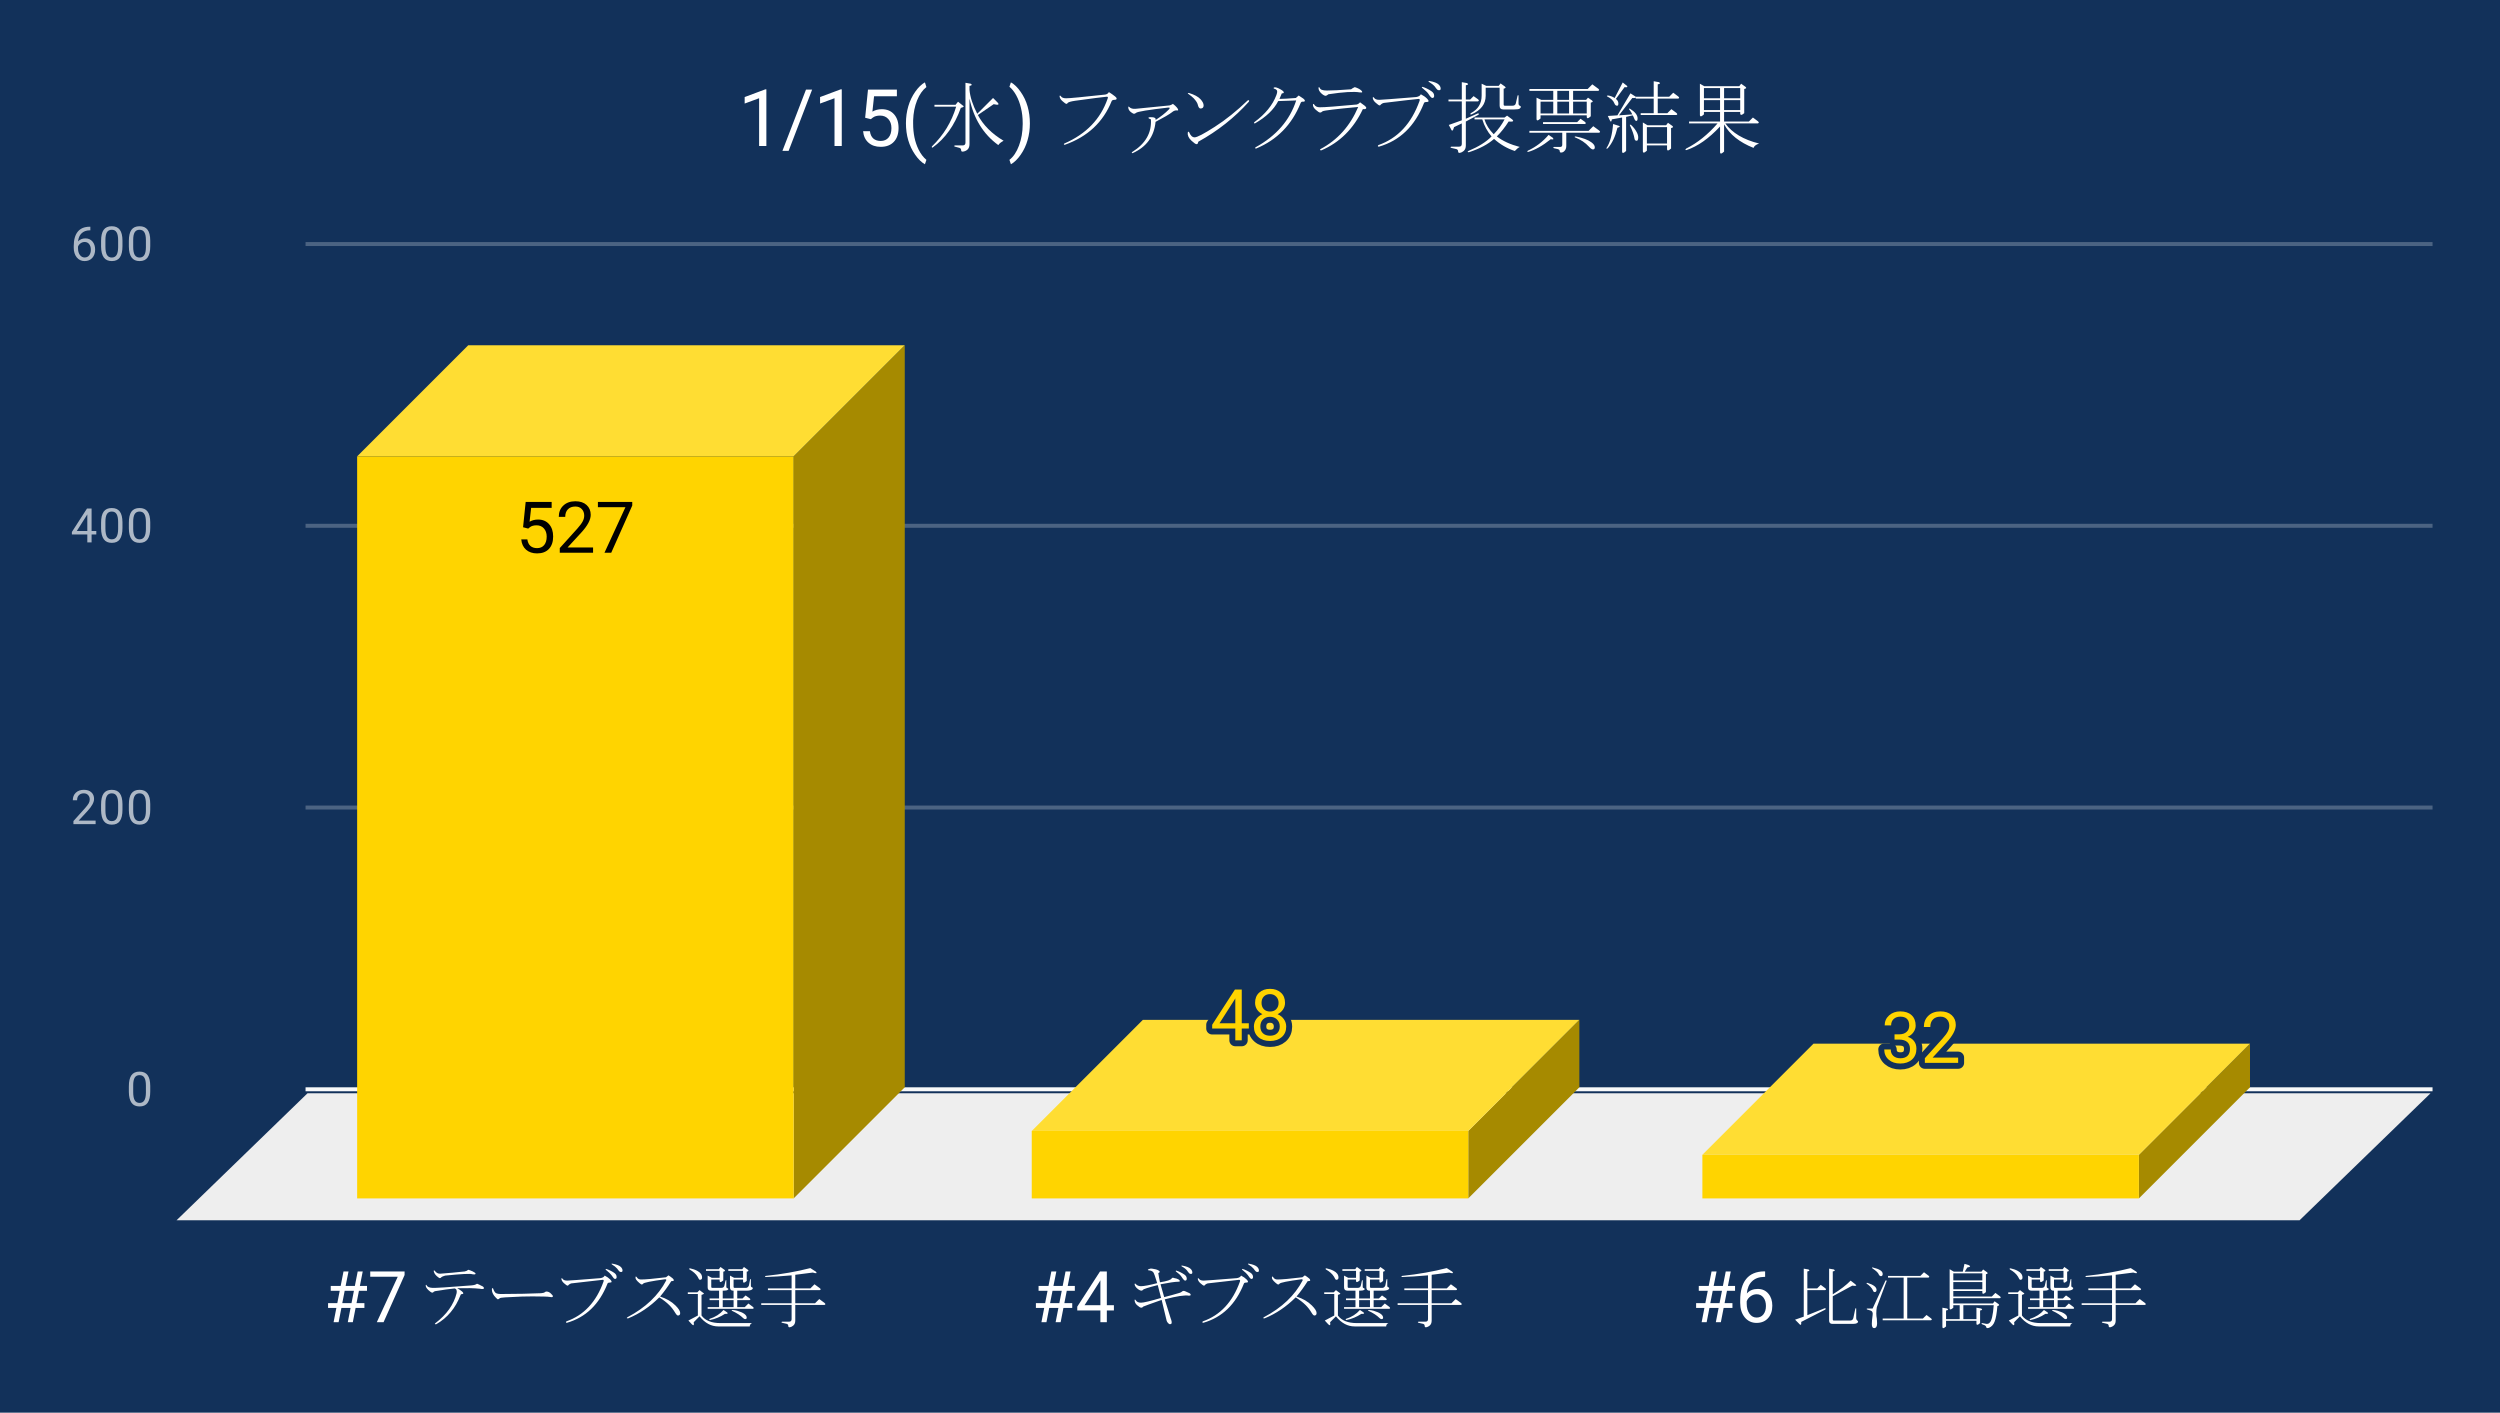
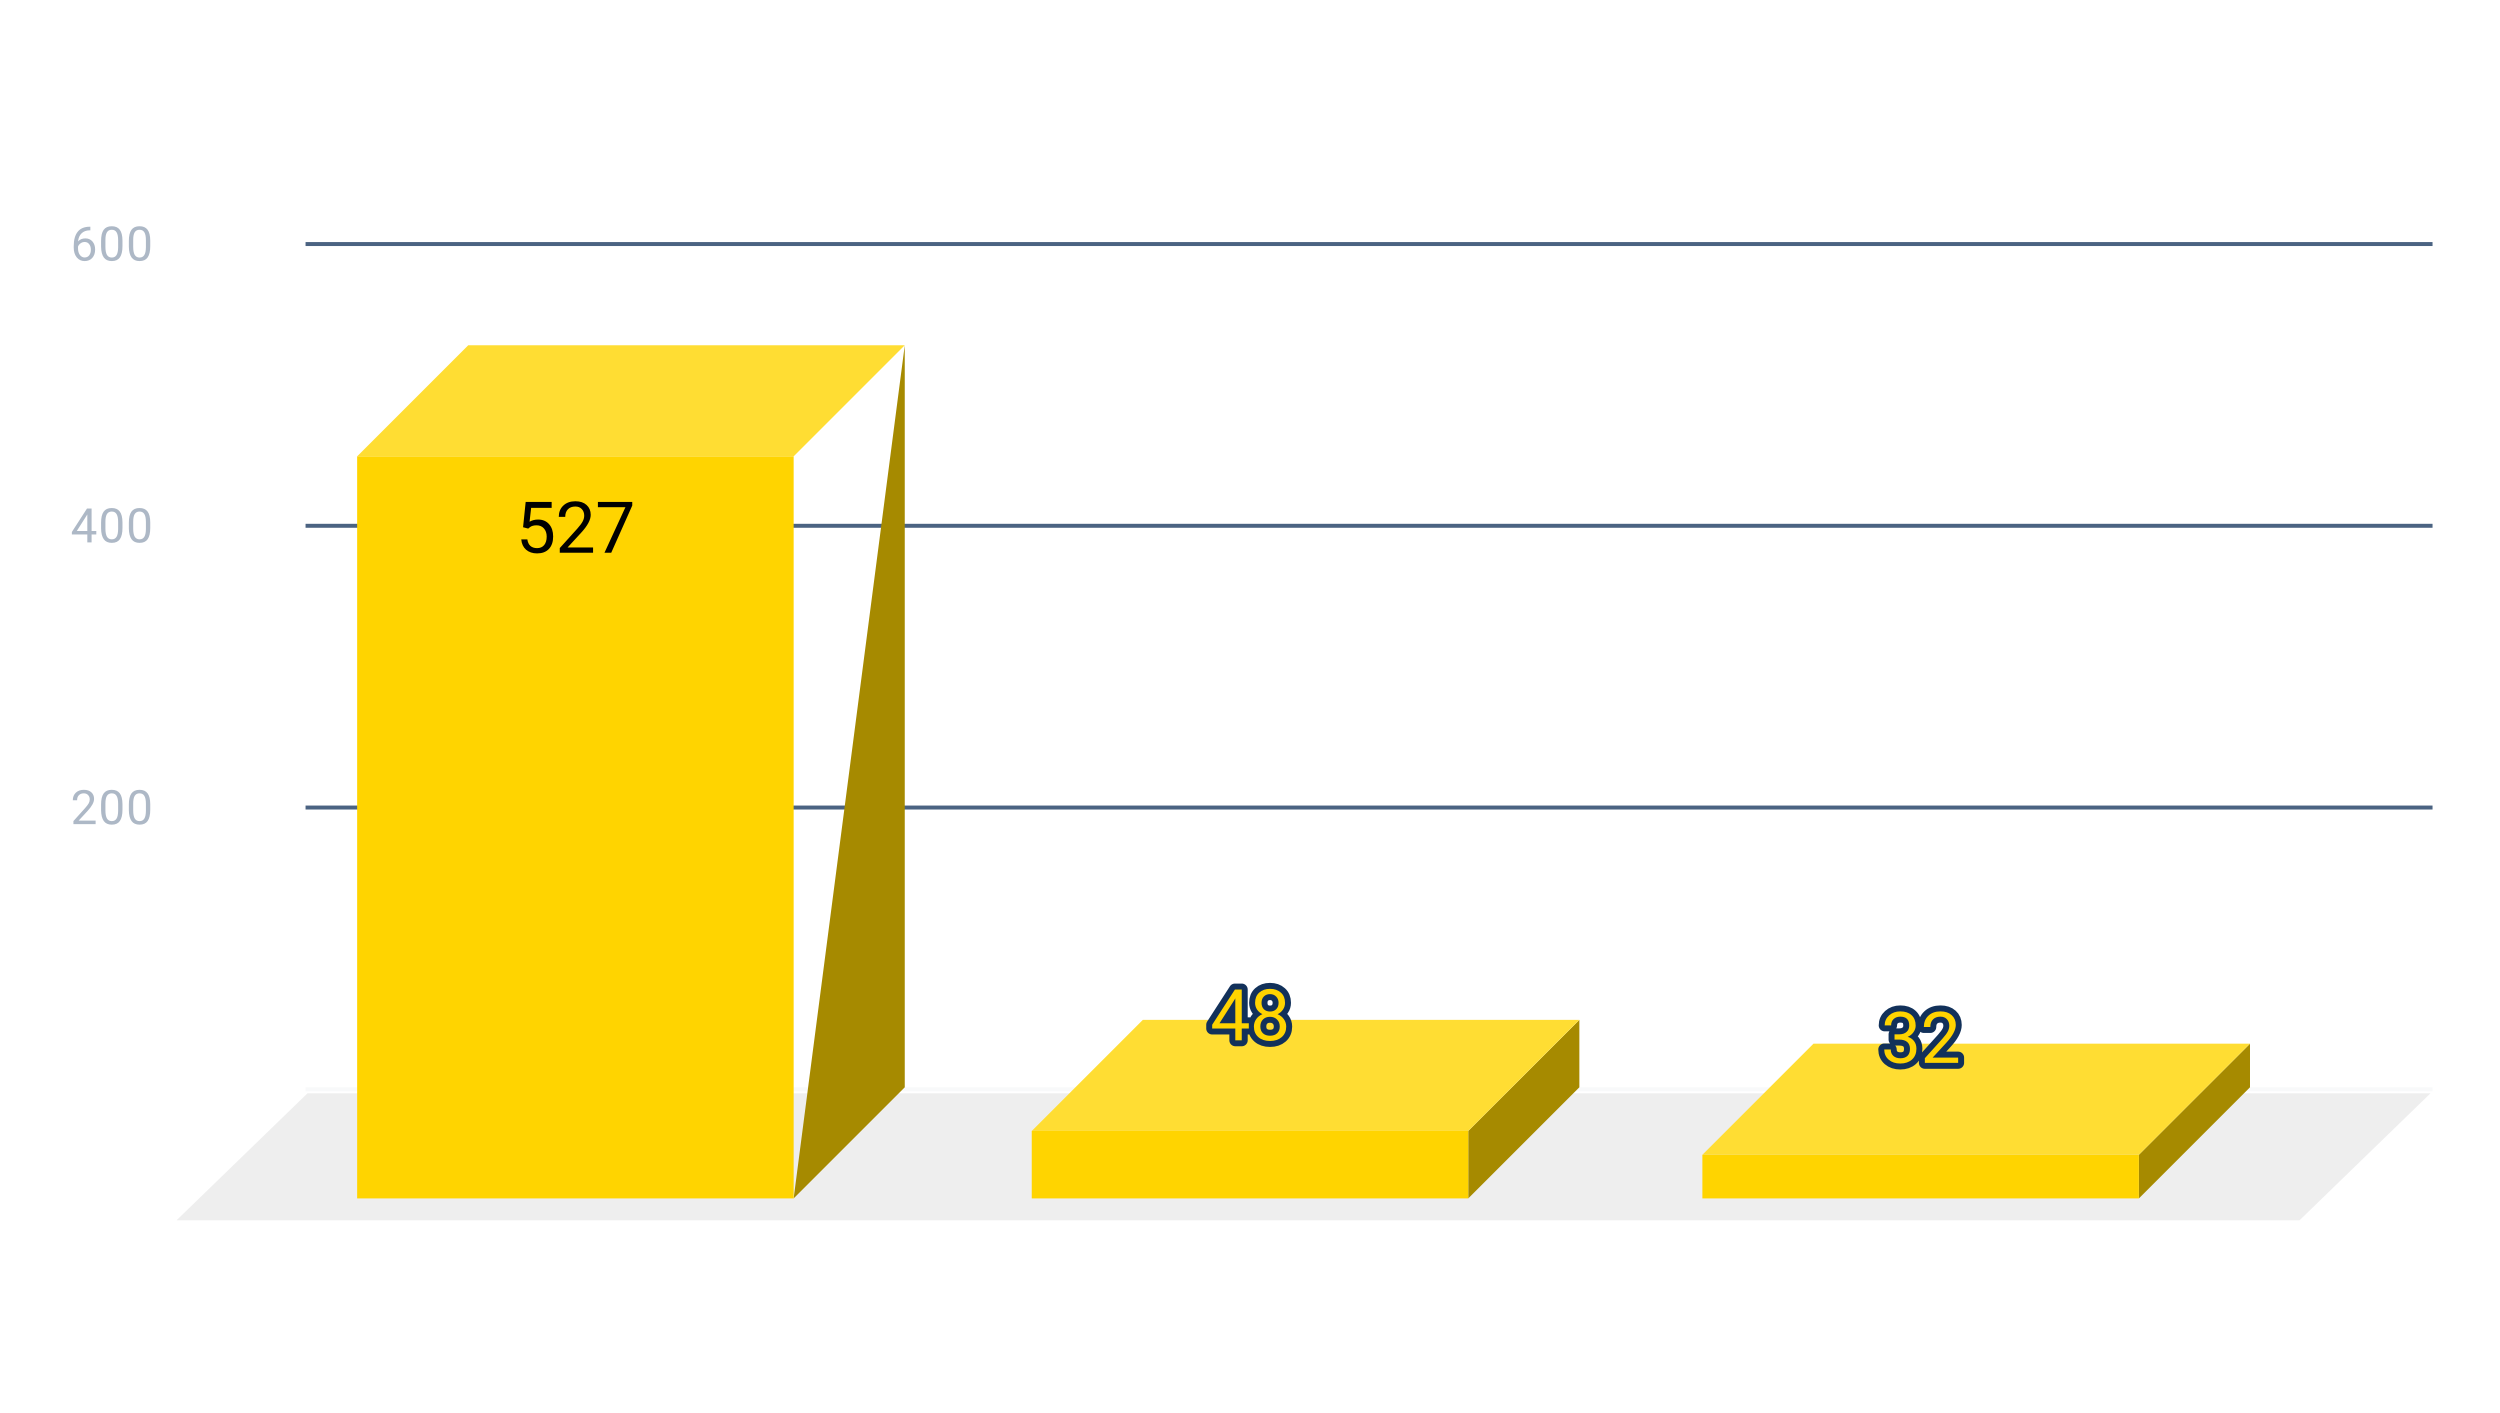
<svg xmlns="http://www.w3.org/2000/svg" version="1.1" viewBox="0.0 0.0 630.0 356.0" fill="none" stroke="none" stroke-linecap="square" stroke-miterlimit="10" width="630" height="356">
-   <path fill="#12315a" d="M0 0L630.0 0L630.0 356.0L0 356.0L0 0Z" fill-rule="nonzero" />
  <path stroke="#f8f9fa" stroke-width="1.0" stroke-linecap="butt" d="M77.5 274.5L612.5 274.5" fill-rule="nonzero" />
  <path fill="#eeeeee" d="M44.5 307.5L77.5 275.5L612.5 275.5L579.5 307.5Z" fill-rule="nonzero" />
  <path stroke="#4b6382" stroke-width="1.0" stroke-linecap="butt" d="M77.5 203.5L612.5 203.5" fill-rule="nonzero" />
  <path stroke="#4b6382" stroke-width="1.0" stroke-linecap="butt" d="M77.5 132.5L612.5 132.5" fill-rule="nonzero" />
  <path stroke="#4b6382" stroke-width="1.0" stroke-linecap="butt" d="M77.5 61.5L612.5 61.5" fill-rule="nonzero" />
  <clipPath id="id_0">
    <path d="M44.8 61.167L612.2 61.167L612.2 307.2L44.8 307.2L44.8 61.167Z" clip-rule="nonzero" />
  </clipPath>
-   <path fill="#a68a00" clip-path="url(#id_0)" d="M228.0 87.0L228.0 274.0L200.0 302.0L200.0 115.0Z" fill-rule="nonzero" />
+   <path fill="#a68a00" clip-path="url(#id_0)" d="M228.0 87.0L228.0 274.0L200.0 302.0Z" fill-rule="nonzero" />
  <path fill="#ffdd33" clip-path="url(#id_0)" d="M200.0 115.0L90.0 115.0L118.0 87.0L228.0 87.0Z" fill-rule="nonzero" />
  <path stroke="#000000" stroke-width="0.0" stroke-linecap="butt" stroke-opacity="0.0" clip-path="url(#id_0)" d="M200.0 302.0L90.0 302.0L90.0 115.0L200.0 115.0Z" fill-rule="nonzero" />
  <path fill="#ffd400" clip-path="url(#id_0)" d="M200.0 302.0L90.0 302.0L90.0 115.0L200.0 115.0Z" fill-rule="nonzero" />
  <path fill="#a68a00" clip-path="url(#id_0)" d="M398.0 257.0L398.0 274.0L370.0 302.0L370.0 285.0Z" fill-rule="nonzero" />
  <path fill="#ffdd33" clip-path="url(#id_0)" d="M370.0 285.0L260.0 285.0L288.0 257.0L398.0 257.0Z" fill-rule="nonzero" />
  <path stroke="#000000" stroke-width="0.0" stroke-linecap="butt" stroke-opacity="0.0" clip-path="url(#id_0)" d="M370.0 302.0L260.0 302.0L260.0 285.0L370.0 285.0Z" fill-rule="nonzero" />
  <path fill="#ffd400" clip-path="url(#id_0)" d="M370.0 302.0L260.0 302.0L260.0 285.0L370.0 285.0Z" fill-rule="nonzero" />
  <path fill="#a68a00" clip-path="url(#id_0)" d="M567.0 263.0L567.0 274.0L539.0 302.0L539.0 291.0Z" fill-rule="nonzero" />
  <path fill="#ffdd33" clip-path="url(#id_0)" d="M539.0 291.0L429.0 291.0L457.0 263.0L567.0 263.0Z" fill-rule="nonzero" />
  <path stroke="#000000" stroke-width="0.0" stroke-linecap="butt" stroke-opacity="0.0" clip-path="url(#id_0)" d="M539.0 302.0L429.0 302.0L429.0 291.0L539.0 291.0Z" fill-rule="nonzero" />
  <path fill="#ffd400" clip-path="url(#id_0)" d="M539.0 302.0L429.0 302.0L429.0 291.0L539.0 291.0Z" fill-rule="nonzero" />
  <path stroke="#ffd400" stroke-width="3.0" stroke-linejoin="round" stroke-linecap="round" d="M131.812 132.864L132.469 126.489L139.016 126.489L139.016 127.989L133.844 127.989L133.453 131.473Q134.391 130.926 135.594 130.926Q137.344 130.926 138.359 132.083Q139.391 133.239 139.391 135.208Q139.391 137.192 138.328 138.333Q137.266 139.458 135.344 139.458Q133.641 139.458 132.562 138.52Q131.5 137.583 131.359 135.926L132.891 135.926Q133.047 137.02 133.672 137.583Q134.312 138.129 135.344 138.129Q136.484 138.129 137.125 137.364Q137.766 136.583 137.766 135.223Q137.766 133.942 137.062 133.161Q136.375 132.379 135.219 132.379Q134.156 132.379 133.547 132.848L133.109 133.208L131.812 132.864ZM149.453 139.286L141.062 139.286L141.062 138.114L145.5 133.192Q146.484 132.083 146.844 131.379Q147.219 130.676 147.219 129.926Q147.219 128.926 146.609 128.286Q146.016 127.645 145.0 127.645Q143.781 127.645 143.109 128.348Q142.438 129.036 142.438 130.254L140.812 130.254Q140.812 128.489 141.953 127.411Q143.094 126.317 145.0 126.317Q146.781 126.317 147.812 127.254Q148.859 128.192 148.859 129.739Q148.859 131.629 146.453 134.239L143.031 137.958L149.453 137.958L149.453 139.286ZM159.328 127.395L154.031 139.286L152.328 139.286L157.609 127.817L150.672 127.817L150.672 126.489L159.328 126.489L159.328 127.395Z" fill-rule="nonzero" />
  <path fill="#000000" d="M131.812 132.864L132.469 126.489L139.016 126.489L139.016 127.989L133.844 127.989L133.453 131.473Q134.391 130.926 135.594 130.926Q137.344 130.926 138.359 132.083Q139.391 133.239 139.391 135.208Q139.391 137.192 138.328 138.333Q137.266 139.458 135.344 139.458Q133.641 139.458 132.562 138.52Q131.5 137.583 131.359 135.926L132.891 135.926Q133.047 137.02 133.672 137.583Q134.312 138.129 135.344 138.129Q136.484 138.129 137.125 137.364Q137.766 136.583 137.766 135.223Q137.766 133.942 137.062 133.161Q136.375 132.379 135.219 132.379Q134.156 132.379 133.547 132.848L133.109 133.208L131.812 132.864ZM149.453 139.286L141.062 139.286L141.062 138.114L145.5 133.192Q146.484 132.083 146.844 131.379Q147.219 130.676 147.219 129.926Q147.219 128.926 146.609 128.286Q146.016 127.645 145.0 127.645Q143.781 127.645 143.109 128.348Q142.438 129.036 142.438 130.254L140.812 130.254Q140.812 128.489 141.953 127.411Q143.094 126.317 145.0 126.317Q146.781 126.317 147.812 127.254Q148.859 128.192 148.859 129.739Q148.859 131.629 146.453 134.239L143.031 137.958L149.453 137.958L149.453 139.286ZM159.328 127.395L154.031 139.286L152.328 139.286L157.609 127.817L150.672 127.817L150.672 126.489L159.328 126.489L159.328 127.395Z" fill-rule="nonzero" />
  <path stroke="#12315a" stroke-width="3.0" stroke-linejoin="round" stroke-linecap="round" d="M312.922 257.86L314.703 257.86L314.703 259.189L312.922 259.189L312.922 262.157L311.297 262.157L311.297 259.189L305.469 259.189L305.469 258.235L311.203 249.36L312.922 249.36L312.922 257.86ZM307.312 257.86L311.297 257.86L311.297 251.579L311.094 251.939L307.312 257.86ZM323.828 252.704Q323.828 253.657 323.312 254.407Q322.812 255.157 321.953 255.579Q322.953 256.001 323.531 256.829Q324.125 257.657 324.125 258.704Q324.125 260.36 323.0 261.345Q321.875 262.329 320.047 262.329Q318.203 262.329 317.094 261.345Q315.984 260.36 315.984 258.704Q315.984 257.673 316.547 256.845Q317.125 256.001 318.125 255.564Q317.266 255.142 316.766 254.392Q316.281 253.642 316.281 252.704Q316.281 251.079 317.312 250.142Q318.359 249.189 320.047 249.189Q321.734 249.189 322.781 250.142Q323.828 251.079 323.828 252.704ZM322.5 258.673Q322.5 257.595 321.812 256.923Q321.141 256.235 320.031 256.235Q318.938 256.235 318.266 256.907Q317.609 257.579 317.609 258.673Q317.609 259.751 318.25 260.376Q318.906 261.001 320.047 261.001Q321.203 261.001 321.844 260.376Q322.5 259.751 322.5 258.673ZM320.047 250.517Q319.094 250.517 318.5 251.11Q317.906 251.704 317.906 252.72Q317.906 253.704 318.484 254.314Q319.078 254.907 320.047 254.907Q321.031 254.907 321.609 254.314Q322.203 253.704 322.203 252.735Q322.203 251.751 321.594 251.142Q320.984 250.517 320.047 250.517Z" fill-rule="nonzero" />
  <path fill="#ffd400" d="M312.922 257.86L314.703 257.86L314.703 259.189L312.922 259.189L312.922 262.157L311.297 262.157L311.297 259.189L305.469 259.189L305.469 258.235L311.203 249.36L312.922 249.36L312.922 257.86ZM307.312 257.86L311.297 257.86L311.297 251.579L311.094 251.939L307.312 257.86ZM323.828 252.704Q323.828 253.657 323.312 254.407Q322.812 255.157 321.953 255.579Q322.953 256.001 323.531 256.829Q324.125 257.657 324.125 258.704Q324.125 260.36 323.0 261.345Q321.875 262.329 320.047 262.329Q318.203 262.329 317.094 261.345Q315.984 260.36 315.984 258.704Q315.984 257.673 316.547 256.845Q317.125 256.001 318.125 255.564Q317.266 255.142 316.766 254.392Q316.281 253.642 316.281 252.704Q316.281 251.079 317.312 250.142Q318.359 249.189 320.047 249.189Q321.734 249.189 322.781 250.142Q323.828 251.079 323.828 252.704ZM322.5 258.673Q322.5 257.595 321.812 256.923Q321.141 256.235 320.031 256.235Q318.938 256.235 318.266 256.907Q317.609 257.579 317.609 258.673Q317.609 259.751 318.25 260.376Q318.906 261.001 320.047 261.001Q321.203 261.001 321.844 260.376Q322.5 259.751 322.5 258.673ZM320.047 250.517Q319.094 250.517 318.5 251.11Q317.906 251.704 317.906 252.72Q317.906 253.704 318.484 254.314Q319.078 254.907 320.047 254.907Q321.031 254.907 321.609 254.314Q322.203 253.704 322.203 252.735Q322.203 251.751 321.594 251.142Q320.984 250.517 320.047 250.517Z" fill-rule="nonzero" />
  <path stroke="#12315a" stroke-width="3.0" stroke-linejoin="round" stroke-linecap="round" d="M477.422 260.651L478.656 260.651Q479.797 260.635 480.453 260.041Q481.125 259.448 481.125 258.448Q481.125 256.198 478.875 256.198Q477.828 256.198 477.188 256.807Q476.562 257.401 476.562 258.401L474.938 258.401Q474.938 256.885 476.047 255.885Q477.172 254.869 478.875 254.869Q480.688 254.869 481.719 255.823Q482.75 256.776 482.75 258.479Q482.75 259.323 482.203 260.104Q481.672 260.885 480.734 261.276Q481.781 261.604 482.359 262.385Q482.938 263.151 482.938 264.276Q482.938 265.994 481.812 267.01Q480.688 268.01 478.875 268.01Q477.078 268.01 475.953 267.041Q474.828 266.057 474.828 264.463L476.469 264.463Q476.469 265.479 477.125 266.088Q477.781 266.682 478.891 266.682Q480.062 266.682 480.688 266.073Q481.312 265.463 481.312 264.307Q481.312 263.182 480.625 262.588Q479.938 261.994 478.656 261.979L477.422 261.979L477.422 260.651ZM493.453 267.838L485.062 267.838L485.062 266.666L489.5 261.744Q490.484 260.635 490.844 259.932Q491.219 259.229 491.219 258.479Q491.219 257.479 490.609 256.838Q490.016 256.198 489.0 256.198Q487.781 256.198 487.109 256.901Q486.438 257.588 486.438 258.807L484.812 258.807Q484.812 257.041 485.953 255.963Q487.094 254.869 489.0 254.869Q490.781 254.869 491.812 255.807Q492.859 256.744 492.859 258.291Q492.859 260.182 490.453 262.791L487.031 266.51L493.453 266.51L493.453 267.838Z" fill-rule="nonzero" />
  <path fill="#ffd400" d="M477.422 260.651L478.656 260.651Q479.797 260.635 480.453 260.041Q481.125 259.448 481.125 258.448Q481.125 256.198 478.875 256.198Q477.828 256.198 477.188 256.807Q476.562 257.401 476.562 258.401L474.938 258.401Q474.938 256.885 476.047 255.885Q477.172 254.869 478.875 254.869Q480.688 254.869 481.719 255.823Q482.75 256.776 482.75 258.479Q482.75 259.323 482.203 260.104Q481.672 260.885 480.734 261.276Q481.781 261.604 482.359 262.385Q482.938 263.151 482.938 264.276Q482.938 265.994 481.812 267.01Q480.688 268.01 478.875 268.01Q477.078 268.01 475.953 267.041Q474.828 266.057 474.828 264.463L476.469 264.463Q476.469 265.479 477.125 266.088Q477.781 266.682 478.891 266.682Q480.062 266.682 480.688 266.073Q481.312 265.463 481.312 264.307Q481.312 263.182 480.625 262.588Q479.938 261.994 478.656 261.979L477.422 261.979L477.422 260.651ZM493.453 267.838L485.062 267.838L485.062 266.666L489.5 261.744Q490.484 260.635 490.844 259.932Q491.219 259.229 491.219 258.479Q491.219 257.479 490.609 256.838Q490.016 256.198 489.0 256.198Q487.781 256.198 487.109 256.901Q486.438 257.588 486.438 258.807L484.812 258.807Q484.812 257.041 485.953 255.963Q487.094 254.869 489.0 254.869Q490.781 254.869 491.812 255.807Q492.859 256.744 492.859 258.291Q492.859 260.182 490.453 262.791L487.031 266.51L493.453 266.51L493.453 267.838Z" fill-rule="nonzero" />
-   <path fill="#adb8c6" d="M37.862 275.059Q37.862 276.966 37.206 277.903Q36.566 278.825 35.175 278.825Q33.816 278.825 33.159 277.919Q32.503 277.012 32.472 275.2L32.472 273.762Q32.472 271.872 33.112 270.966Q33.769 270.044 35.159 270.044Q36.534 270.044 37.191 270.934Q37.847 271.809 37.862 273.653L37.862 275.059ZM36.769 273.575Q36.769 272.2 36.378 271.575Q36.003 270.934 35.159 270.934Q34.331 270.934 33.941 271.575Q33.566 272.2 33.566 273.497L33.566 275.231Q33.566 276.606 33.956 277.278Q34.362 277.934 35.175 277.934Q35.972 277.934 36.362 277.309Q36.753 276.684 36.769 275.356L36.769 273.575Z" fill-rule="nonzero" />
  <path fill="#adb8c6" d="M24.097 207.689L18.503 207.689L18.503 206.908L21.456 203.626Q22.113 202.876 22.363 202.423Q22.613 201.955 22.613 201.455Q22.613 200.783 22.206 200.361Q21.816 199.923 21.128 199.923Q20.331 199.923 19.878 200.392Q19.425 200.845 19.425 201.673L18.347 201.673Q18.347 200.486 19.097 199.767Q19.863 199.033 21.128 199.033Q22.331 199.033 23.019 199.658Q23.706 200.283 23.706 201.33Q23.706 202.58 22.097 204.33L19.816 206.798L24.097 206.798L24.097 207.689ZM30.863 204.048Q30.863 205.955 30.206 206.892Q29.566 207.814 28.175 207.814Q26.816 207.814 26.159 206.908Q25.503 206.001 25.472 204.189L25.472 202.751Q25.472 200.861 26.113 199.955Q26.769 199.033 28.159 199.033Q29.534 199.033 30.191 199.923Q30.847 200.798 30.863 202.642L30.863 204.048ZM29.769 202.564Q29.769 201.189 29.378 200.564Q29.003 199.923 28.159 199.923Q27.331 199.923 26.941 200.564Q26.566 201.189 26.566 202.486L26.566 204.22Q26.566 205.595 26.956 206.267Q27.363 206.923 28.175 206.923Q28.972 206.923 29.363 206.298Q29.753 205.673 29.769 204.345L29.769 202.564ZM37.862 204.048Q37.862 205.955 37.206 206.892Q36.566 207.814 35.175 207.814Q33.816 207.814 33.159 206.908Q32.503 206.001 32.472 204.189L32.472 202.751Q32.472 200.861 33.112 199.955Q33.769 199.033 35.159 199.033Q36.534 199.033 37.191 199.923Q37.847 200.798 37.862 202.642L37.862 204.048ZM36.769 202.564Q36.769 201.189 36.378 200.564Q36.003 199.923 35.159 199.923Q34.331 199.923 33.941 200.564Q33.566 201.189 33.566 202.486L33.566 204.22Q33.566 205.595 33.956 206.267Q34.362 206.923 35.175 206.923Q35.972 206.923 36.362 206.298Q36.753 205.673 36.769 204.345L36.769 202.564Z" fill-rule="nonzero" />
  <path fill="#adb8c6" d="M23.081 133.818L24.269 133.818L24.269 134.693L23.081 134.693L23.081 136.678L22.003 136.678L22.003 134.693L18.113 134.693L18.113 134.053L21.925 128.147L23.081 128.147L23.081 133.818ZM19.347 133.818L22.003 133.818L22.003 129.631L21.863 129.865L19.347 133.818ZM30.863 133.037Q30.863 134.943 30.206 135.881Q29.566 136.803 28.175 136.803Q26.816 136.803 26.159 135.897Q25.503 134.99 25.472 133.178L25.472 131.74Q25.472 129.85 26.113 128.943Q26.769 128.022 28.159 128.022Q29.534 128.022 30.191 128.912Q30.847 129.787 30.863 131.631L30.863 133.037ZM29.769 131.553Q29.769 130.178 29.378 129.553Q29.003 128.912 28.159 128.912Q27.331 128.912 26.941 129.553Q26.566 130.178 26.566 131.475L26.566 133.209Q26.566 134.584 26.956 135.256Q27.363 135.912 28.175 135.912Q28.972 135.912 29.363 135.287Q29.753 134.662 29.769 133.334L29.769 131.553ZM37.862 133.037Q37.862 134.943 37.206 135.881Q36.566 136.803 35.175 136.803Q33.816 136.803 33.159 135.897Q32.503 134.99 32.472 133.178L32.472 131.74Q32.472 129.85 33.112 128.943Q33.769 128.022 35.159 128.022Q36.534 128.022 37.191 128.912Q37.847 129.787 37.862 131.631L37.862 133.037ZM36.769 131.553Q36.769 130.178 36.378 129.553Q36.003 128.912 35.159 128.912Q34.331 128.912 33.941 129.553Q33.566 130.178 33.566 131.475L33.566 133.209Q33.566 134.584 33.956 135.256Q34.362 135.912 35.175 135.912Q35.972 135.912 36.362 135.287Q36.753 134.662 36.769 133.334L36.769 131.553Z" fill-rule="nonzero" />
  <path fill="#adb8c6" d="M22.769 57.135L22.769 58.042L22.566 58.042Q21.3 58.073 20.55 58.807Q19.8 59.526 19.675 60.839Q20.363 60.073 21.519 60.073Q22.628 60.073 23.3 60.854Q23.972 61.635 23.972 62.885Q23.972 64.198 23.253 64.995Q22.534 65.792 21.316 65.792Q20.097 65.792 19.331 64.854Q18.581 63.901 18.581 62.417L18.581 62.01Q18.581 59.651 19.581 58.401Q20.581 57.151 22.566 57.135L22.769 57.135ZM21.347 60.979Q20.784 60.979 20.316 61.307Q19.847 61.635 19.659 62.151L19.659 62.542Q19.659 63.604 20.128 64.245Q20.613 64.885 21.316 64.885Q22.05 64.885 22.472 64.354Q22.894 63.807 22.894 62.932Q22.894 62.057 22.472 61.526Q22.05 60.979 21.347 60.979ZM30.863 62.026Q30.863 63.932 30.206 64.87Q29.566 65.792 28.175 65.792Q26.816 65.792 26.159 64.885Q25.503 63.979 25.472 62.167L25.472 60.729Q25.472 58.839 26.113 57.932Q26.769 57.01 28.159 57.01Q29.534 57.01 30.191 57.901Q30.847 58.776 30.863 60.62L30.863 62.026ZM29.769 60.542Q29.769 59.167 29.378 58.542Q29.003 57.901 28.159 57.901Q27.331 57.901 26.941 58.542Q26.566 59.167 26.566 60.464L26.566 62.198Q26.566 63.573 26.956 64.245Q27.363 64.901 28.175 64.901Q28.972 64.901 29.363 64.276Q29.753 63.651 29.769 62.323L29.769 60.542ZM37.862 62.026Q37.862 63.932 37.206 64.87Q36.566 65.792 35.175 65.792Q33.816 65.792 33.159 64.885Q32.503 63.979 32.472 62.167L32.472 60.729Q32.472 58.839 33.112 57.932Q33.769 57.01 35.159 57.01Q36.534 57.01 37.191 57.901Q37.847 58.776 37.862 60.62L37.862 62.026ZM36.769 60.542Q36.769 59.167 36.378 58.542Q36.003 57.901 35.159 57.901Q34.331 57.901 33.941 58.542Q33.566 59.167 33.566 60.464L33.566 62.198Q33.566 63.573 33.956 64.245Q34.362 64.901 35.175 64.901Q35.972 64.901 36.362 64.276Q36.753 63.651 36.769 62.323L36.769 60.542Z" fill-rule="nonzero" />
  <path fill="#ffffff" d="M88.346 329.591L86.033 329.591L85.33 333.2L84.064 333.2L84.767 329.591L82.674 329.591L82.674 328.387L85.002 328.387L85.611 325.278L83.346 325.278L83.346 324.059L85.846 324.059L86.564 320.403L87.83 320.403L87.096 324.059L89.424 324.059L90.142 320.403L91.408 320.403L90.689 324.059L92.486 324.059L92.486 325.278L90.455 325.278L89.846 328.387L91.83 328.387L91.83 329.591L89.611 329.591L88.908 333.2L87.642 333.2L88.346 329.591ZM86.252 328.387L88.58 328.387L89.189 325.278L86.861 325.278L86.252 328.387ZM101.955 321.309L96.658 333.2L94.955 333.2L100.236 321.731L93.299 321.731L93.299 320.403L101.955 320.403L101.955 321.309Z" fill-rule="nonzero" />
  <path fill="#ffffff" d="M112.189 321.45Q111.408 321.669 111.205 321.872Q111.064 322.091 110.846 322.091Q110.642 322.091 110.08 321.591Q109.439 321.028 109.299 320.325Q109.299 319.981 109.58 320.262Q110.142 321.028 110.986 320.966Q114.017 320.747 117.111 320.403Q117.596 320.325 118.017 319.981Q118.517 320.122 119.142 320.403Q119.846 320.747 119.846 320.966Q119.846 321.247 119.002 321.106Q118.299 320.825 112.189 321.45ZM114.58 324.684Q112.049 324.966 110.502 325.247Q109.58 325.325 109.299 325.528Q109.158 325.747 108.955 325.747Q108.736 325.747 108.455 325.528Q107.33 324.684 107.267 323.981Q107.33 323.637 107.471 323.841Q107.752 324.481 108.955 324.544Q110.002 324.622 118.799 323.919Q119.783 323.841 120.205 323.497Q120.767 323.7 121.252 323.981Q121.955 324.262 121.955 324.622Q121.955 324.966 120.908 324.762Q118.939 324.544 115.205 324.622Q116.752 325.528 116.752 325.887Q116.752 326.091 116.549 326.091Q116.127 326.091 116.049 326.372Q114.158 331.294 109.939 333.7Q109.439 333.762 109.658 333.481Q114.017 330.169 115.064 325.887Q115.142 325.466 115.064 325.184Q115.002 324.825 114.58 324.684ZM137.111 326.731Q134.017 326.653 131.564 326.731Q129.596 326.794 127.346 326.934Q126.08 327.012 125.939 327.153Q125.658 327.434 125.439 327.434Q125.377 327.434 124.955 327.012Q124.455 326.512 124.252 326.091Q123.892 325.387 123.971 324.762Q124.111 324.481 124.252 324.684Q124.596 325.669 125.017 325.887Q125.439 326.091 126.142 326.091Q128.252 326.091 131.846 326.028Q135.424 325.95 136.346 325.887Q137.111 325.809 137.252 325.669Q137.471 325.466 137.674 325.466Q138.314 325.466 138.799 325.95Q139.299 326.45 139.299 326.512Q139.439 326.934 138.877 326.872Q137.955 326.731 137.111 326.731ZM156.877 320.184Q156.877 320.544 156.517 320.544Q156.236 320.544 156.096 320.403Q155.814 320.122 155.533 319.7Q155.049 319.137 154.205 318.637Q153.986 318.434 154.267 318.434Q155.892 318.716 156.455 319.278Q156.877 319.7 156.877 320.184ZM154.767 320.747Q155.392 321.169 155.392 321.809Q155.392 322.294 154.971 322.294Q154.689 322.294 154.064 321.309Q153.783 320.887 152.658 319.981Q152.517 319.841 152.721 319.762Q153.705 320.044 154.767 320.747ZM153.08 323.497Q149.986 331.294 142.877 333.341Q142.455 333.341 142.736 332.981Q149.346 330.669 152.096 322.934Q152.236 322.512 151.877 322.512Q150.33 322.653 143.939 323.419Q143.658 323.497 143.299 323.778Q143.236 323.981 143.017 323.981Q142.814 323.981 142.111 323.356Q141.549 322.856 141.471 322.294Q141.471 321.95 141.752 322.231Q142.033 322.716 142.955 322.716Q143.517 322.716 151.314 322.091Q152.158 321.95 152.377 321.45Q153.221 321.872 153.783 322.434Q154.127 322.794 154.127 322.997Q154.127 323.216 153.642 323.216Q153.142 323.216 153.08 323.497ZM167.83 321.872Q168.174 321.591 168.455 321.387Q169.017 321.731 169.517 322.153Q169.799 322.372 169.799 322.653Q169.799 322.856 169.158 322.856Q167.83 324.966 166.346 326.731Q168.736 327.497 170.221 328.981Q171.408 330.169 171.408 330.872Q171.408 331.512 170.846 331.512Q170.564 331.512 170.142 330.809Q169.517 329.747 168.674 328.903Q167.689 327.919 166.142 326.934Q162.627 330.45 158.33 332.216Q157.705 332.278 158.127 331.934Q164.939 328.341 167.892 322.653Q167.971 322.372 167.611 322.372Q162.346 323.075 162.064 323.497Q161.924 323.7 161.705 323.7Q161.564 323.7 161.08 323.278Q160.017 322.372 160.158 321.872Q160.158 321.528 160.439 321.809Q160.799 322.434 161.502 322.434Q163.189 322.434 167.83 321.872ZM183.314 324.622Q183.736 324.825 183.392 325.044Q183.111 325.247 182.408 325.247L182.127 325.247L182.127 327.216L184.861 327.216L184.861 325.247L184.721 325.247Q183.955 325.247 183.955 324.403L183.955 321.45L185.002 322.012L187.252 322.012L187.252 320.262L183.533 320.262L183.533 319.841L187.049 319.841L187.471 319.278L188.455 319.981Q188.877 320.325 188.174 320.466L188.174 322.794Q187.252 323.637 187.252 322.856L187.252 322.434L184.861 322.434L184.861 324.262Q184.861 324.544 185.142 324.544L188.033 324.544Q188.517 324.481 188.736 323.919L189.017 322.434Q189.221 322.153 189.221 322.434L189.221 323.981Q189.221 324.341 189.502 324.403Q189.924 324.544 189.502 324.966Q189.017 325.247 188.236 325.247L185.783 325.247L185.783 327.216L187.111 327.216L187.892 326.45L188.877 327.153Q189.299 327.497 188.877 327.637L185.783 327.637L185.783 329.403L187.674 329.403L188.596 328.481L189.721 329.325Q190.142 329.684 189.721 329.825L178.33 329.825L178.33 329.403L181.205 329.403L181.205 327.637L178.814 327.637L178.814 327.216L181.205 327.216L181.205 325.247L179.174 325.247Q178.33 325.247 178.33 324.403L178.33 321.45L179.377 322.012L181.346 322.012L181.346 320.262L177.908 320.262L177.908 319.841L181.142 319.841L181.564 319.278L182.549 319.981Q182.971 320.325 182.267 320.466L182.267 322.653Q181.346 323.497 181.346 322.716L181.346 322.434L179.236 322.434L179.236 324.262Q179.236 324.544 179.517 324.544L181.767 324.544Q182.408 324.544 182.549 323.981L182.83 322.716Q183.033 322.434 183.033 322.716L183.033 324.262Q183.033 324.544 183.314 324.622ZM181.002 334.262Q178.33 334.262 176.283 331.716L174.814 333.2Q175.017 334.325 174.392 333.762L173.471 332.778L175.861 331.512L175.861 326.091L173.33 326.091L173.33 325.669L175.721 325.669L176.283 325.106L177.127 325.747Q177.767 326.028 176.783 326.309L176.783 331.512Q178.189 333.419 181.564 333.419L189.502 333.419Q188.939 333.7 188.939 334.262L181.002 334.262ZM184.439 330.309Q184.236 330.169 184.58 330.106Q185.283 330.169 185.783 330.309Q188.174 331.012 188.174 332.075Q188.174 332.419 187.752 332.419Q187.533 332.419 187.252 332.137Q186.267 331.153 184.439 330.309ZM173.752 319.903Q173.549 319.622 173.892 319.622Q174.955 319.841 175.721 320.262Q176.924 320.887 176.924 321.95Q176.924 322.512 176.361 322.512Q176.142 322.512 175.799 321.731Q175.158 320.684 173.752 319.903ZM182.127 327.637L182.127 329.403L184.861 329.403L184.861 327.637L182.127 327.637ZM183.252 330.731Q183.674 331.153 182.689 331.091Q180.861 332.278 178.955 332.637Q178.611 332.637 178.814 332.356Q181.002 331.653 182.33 330.106L183.252 330.731ZM205.611 320.466Q206.174 321.106 204.83 320.684Q202.861 320.966 200.408 321.247L200.408 324.684L204.205 324.684L205.252 323.637L206.596 324.622Q207.017 324.966 206.596 325.106L200.408 325.106L200.408 328.419L205.392 328.419L206.455 327.356L207.783 328.341Q208.205 328.7 207.783 328.841L200.408 328.841L200.408 332.778Q200.408 333.622 199.908 334.044Q199.486 334.403 199.064 334.466Q198.642 334.544 198.642 334.122Q198.642 333.762 198.299 333.622L197.096 333.341Q196.752 333.2 197.096 333.059L198.861 333.059Q199.486 333.059 199.486 332.419L199.486 328.841L191.83 328.841L191.83 328.419L199.486 328.419L199.486 325.106L193.517 325.106L193.517 324.684L199.486 324.684L199.486 321.387Q195.689 321.731 192.955 321.809Q192.596 321.731 192.955 321.528Q199.064 320.887 204.205 319.559L205.611 320.466Z" fill-rule="nonzero" />
  <path fill="#ffffff" d="M266.719 329.591L264.406 329.591L263.703 333.2L262.438 333.2L263.141 329.591L261.047 329.591L261.047 328.387L263.375 328.387L263.984 325.278L261.719 325.278L261.719 324.059L264.219 324.059L264.938 320.403L266.203 320.403L265.469 324.059L267.797 324.059L268.516 320.403L269.781 320.403L269.062 324.059L270.859 324.059L270.859 325.278L268.828 325.278L268.219 328.387L270.203 328.387L270.203 329.591L267.984 329.591L267.281 333.2L266.016 333.2L266.719 329.591ZM264.625 328.387L266.953 328.387L267.562 325.278L265.234 325.278L264.625 328.387ZM278.922 328.903L280.703 328.903L280.703 330.231L278.922 330.231L278.922 333.2L277.297 333.2L277.297 330.231L271.469 330.231L271.469 329.278L277.203 320.403L278.922 320.403L278.922 328.903ZM273.312 328.903L277.297 328.903L277.297 322.622L277.094 322.981L273.312 328.903Z" fill-rule="nonzero" />
  <path fill="#ffffff" d="M300.469 320.684Q300.469 321.028 300.125 321.028Q299.844 321.028 299.703 320.887Q299.422 320.606 299.141 320.184Q298.719 319.622 297.797 319.137Q297.594 318.919 297.875 318.919Q299.484 319.2 300.047 319.762Q300.469 320.184 300.469 320.684ZM298.438 321.169Q299.062 321.591 299.062 322.231Q299.062 322.716 298.641 322.716Q298.359 322.716 297.734 321.731Q297.312 321.106 296.328 320.403Q296.188 320.262 296.391 320.184Q297.375 320.466 298.438 321.169ZM297.875 325.466Q298.156 325.184 298.641 325.387Q299.344 325.669 299.766 325.887Q300.047 326.028 300.047 326.309Q300.047 326.512 299.625 326.512Q298.016 326.231 293.516 327.434Q294.422 330.247 294.984 332.137Q295.406 333.2 295.203 333.559Q295.125 333.7 294.781 333.7Q294.641 333.7 294.359 333.419Q294.078 333.122 294.0 332.841Q293.297 329.825 292.734 327.575Q288.734 328.981 288.094 329.262Q287.891 329.544 287.609 329.544Q287.25 329.544 286.547 328.903Q285.984 328.419 285.922 327.716Q285.922 327.294 286.203 327.637Q286.547 328.278 287.531 328.278Q288.516 328.278 292.594 327.075Q292.172 325.466 291.75 323.841Q288.172 324.762 288.031 325.044Q287.891 325.247 287.609 325.247Q287.328 325.247 286.828 324.903Q286.062 324.341 285.922 323.7Q285.922 323.216 286.266 323.637Q286.766 324.122 287.531 324.122Q288.594 324.122 291.609 323.356Q290.906 320.966 290.625 320.606Q290.281 320.184 289.438 320.122Q289.078 320.044 289.438 319.841Q289.859 319.622 290.344 319.7Q291.406 319.841 291.891 320.122Q292.25 320.325 292.25 320.466Q292.25 320.684 291.891 320.825Q292.031 321.809 292.312 323.137Q294.984 322.716 295.266 322.153Q295.406 321.872 295.969 322.091Q296.469 322.153 296.891 322.372Q297.312 322.575 297.312 322.856Q297.312 322.997 296.891 322.997Q295.766 322.997 292.453 323.637Q292.953 325.325 293.375 326.872Q295.062 326.45 297.234 325.809Q297.656 325.669 297.875 325.466ZM317.25 320.184Q317.25 320.544 316.891 320.544Q316.609 320.544 316.469 320.403Q316.188 320.122 315.906 319.7Q315.422 319.137 314.578 318.637Q314.359 318.434 314.641 318.434Q316.266 318.716 316.828 319.278Q317.25 319.7 317.25 320.184ZM315.141 320.747Q315.766 321.169 315.766 321.809Q315.766 322.294 315.344 322.294Q315.062 322.294 314.438 321.309Q314.156 320.887 313.031 319.981Q312.891 319.841 313.094 319.762Q314.078 320.044 315.141 320.747ZM313.453 323.497Q310.359 331.294 303.25 333.341Q302.828 333.341 303.109 332.981Q309.719 330.669 312.469 322.934Q312.609 322.512 312.25 322.512Q310.703 322.653 304.312 323.419Q304.031 323.497 303.672 323.778Q303.609 323.981 303.391 323.981Q303.188 323.981 302.484 323.356Q301.922 322.856 301.844 322.294Q301.844 321.95 302.125 322.231Q302.406 322.716 303.328 322.716Q303.891 322.716 311.688 322.091Q312.531 321.95 312.75 321.45Q313.594 321.872 314.156 322.434Q314.5 322.794 314.5 322.997Q314.5 323.216 314.016 323.216Q313.516 323.216 313.453 323.497ZM328.203 321.872Q328.547 321.591 328.828 321.387Q329.391 321.731 329.891 322.153Q330.172 322.372 330.172 322.653Q330.172 322.856 329.531 322.856Q328.203 324.966 326.719 326.731Q329.109 327.497 330.594 328.981Q331.781 330.169 331.781 330.872Q331.781 331.512 331.219 331.512Q330.938 331.512 330.516 330.809Q329.891 329.747 329.047 328.903Q328.062 327.919 326.516 326.934Q323.0 330.45 318.703 332.216Q318.078 332.278 318.5 331.934Q325.312 328.341 328.266 322.653Q328.344 322.372 327.984 322.372Q322.719 323.075 322.438 323.497Q322.297 323.7 322.078 323.7Q321.938 323.7 321.453 323.278Q320.391 322.372 320.531 321.872Q320.531 321.528 320.812 321.809Q321.172 322.434 321.875 322.434Q323.562 322.434 328.203 321.872ZM343.688 324.622Q344.109 324.825 343.766 325.044Q343.484 325.247 342.781 325.247L342.5 325.247L342.5 327.216L345.234 327.216L345.234 325.247L345.094 325.247Q344.328 325.247 344.328 324.403L344.328 321.45L345.375 322.012L347.625 322.012L347.625 320.262L343.906 320.262L343.906 319.841L347.422 319.841L347.844 319.278L348.828 319.981Q349.25 320.325 348.547 320.466L348.547 322.794Q347.625 323.637 347.625 322.856L347.625 322.434L345.234 322.434L345.234 324.262Q345.234 324.544 345.516 324.544L348.406 324.544Q348.891 324.481 349.109 323.919L349.391 322.434Q349.594 322.153 349.594 322.434L349.594 323.981Q349.594 324.341 349.875 324.403Q350.297 324.544 349.875 324.966Q349.391 325.247 348.609 325.247L346.156 325.247L346.156 327.216L347.484 327.216L348.266 326.45L349.25 327.153Q349.672 327.497 349.25 327.637L346.156 327.637L346.156 329.403L348.047 329.403L348.969 328.481L350.094 329.325Q350.516 329.684 350.094 329.825L338.703 329.825L338.703 329.403L341.578 329.403L341.578 327.637L339.188 327.637L339.188 327.216L341.578 327.216L341.578 325.247L339.547 325.247Q338.703 325.247 338.703 324.403L338.703 321.45L339.75 322.012L341.719 322.012L341.719 320.262L338.281 320.262L338.281 319.841L341.516 319.841L341.938 319.278L342.922 319.981Q343.344 320.325 342.641 320.466L342.641 322.653Q341.719 323.497 341.719 322.716L341.719 322.434L339.609 322.434L339.609 324.262Q339.609 324.544 339.891 324.544L342.141 324.544Q342.781 324.544 342.922 323.981L343.203 322.716Q343.406 322.434 343.406 322.716L343.406 324.262Q343.406 324.544 343.688 324.622ZM341.375 334.262Q338.703 334.262 336.656 331.716L335.188 333.2Q335.391 334.325 334.766 333.762L333.844 332.778L336.234 331.512L336.234 326.091L333.703 326.091L333.703 325.669L336.094 325.669L336.656 325.106L337.5 325.747Q338.141 326.028 337.156 326.309L337.156 331.512Q338.562 333.419 341.938 333.419L349.875 333.419Q349.312 333.7 349.312 334.262L341.375 334.262ZM344.812 330.309Q344.609 330.169 344.953 330.106Q345.656 330.169 346.156 330.309Q348.547 331.012 348.547 332.075Q348.547 332.419 348.125 332.419Q347.906 332.419 347.625 332.137Q346.641 331.153 344.812 330.309ZM334.125 319.903Q333.922 319.622 334.266 319.622Q335.328 319.841 336.094 320.262Q337.297 320.887 337.297 321.95Q337.297 322.512 336.734 322.512Q336.516 322.512 336.172 321.731Q335.531 320.684 334.125 319.903ZM342.5 327.637L342.5 329.403L345.234 329.403L345.234 327.637L342.5 327.637ZM343.625 330.731Q344.047 331.153 343.062 331.091Q341.234 332.278 339.328 332.637Q338.984 332.637 339.188 332.356Q341.375 331.653 342.703 330.106L343.625 330.731ZM365.984 320.466Q366.547 321.106 365.203 320.684Q363.234 320.966 360.781 321.247L360.781 324.684L364.578 324.684L365.625 323.637L366.969 324.622Q367.391 324.966 366.969 325.106L360.781 325.106L360.781 328.419L365.766 328.419L366.828 327.356L368.156 328.341Q368.578 328.7 368.156 328.841L360.781 328.841L360.781 332.778Q360.781 333.622 360.281 334.044Q359.859 334.403 359.438 334.466Q359.016 334.544 359.016 334.122Q359.016 333.762 358.672 333.622L357.469 333.341Q357.125 333.2 357.469 333.059L359.234 333.059Q359.859 333.059 359.859 332.419L359.859 328.841L352.203 328.841L352.203 328.419L359.859 328.419L359.859 325.106L353.891 325.106L353.891 324.684L359.859 324.684L359.859 321.387Q356.062 321.731 353.328 321.809Q352.969 321.731 353.328 321.528Q359.438 320.887 364.578 319.559L365.984 320.466Z" fill-rule="nonzero" />
  <path fill="#ffffff" d="M433.092 329.591L430.779 329.591L430.076 333.2L428.811 333.2L429.514 329.591L427.42 329.591L427.42 328.387L429.748 328.387L430.358 325.278L428.092 325.278L428.092 324.059L430.592 324.059L431.311 320.403L432.576 320.403L431.842 324.059L434.17 324.059L434.889 320.403L436.154 320.403L435.436 324.059L437.233 324.059L437.233 325.278L435.201 325.278L434.592 328.387L436.576 328.387L436.576 329.591L434.358 329.591L433.654 333.2L432.389 333.2L433.092 329.591ZM430.998 328.387L433.326 328.387L433.936 325.278L431.608 325.278L430.998 328.387ZM444.811 320.387L444.811 321.778L444.514 321.778Q442.623 321.809 441.498 322.903Q440.373 323.981 440.201 325.966Q441.201 324.809 442.951 324.809Q444.623 324.809 445.623 325.997Q446.623 327.169 446.623 329.028Q446.623 330.997 445.545 332.184Q444.467 333.372 442.654 333.372Q440.826 333.372 439.67 331.966Q438.529 330.559 438.529 328.325L438.529 327.7Q438.529 324.169 440.029 322.309Q441.545 320.434 444.529 320.387L444.811 320.387ZM442.686 326.153Q441.842 326.153 441.139 326.669Q440.436 327.169 440.17 327.919L440.17 328.512Q440.17 330.091 440.873 331.059Q441.592 332.028 442.654 332.028Q443.748 332.028 444.373 331.231Q445.014 330.419 445.014 329.106Q445.014 327.778 444.373 326.966Q443.733 326.153 442.686 326.153Z" fill-rule="nonzero" />
  <path fill="#ffffff" d="M455.451 331.434L459.811 329.684Q460.311 329.684 459.951 330.028L453.904 333.122Q454.045 334.466 453.139 333.341L452.358 332.559L454.545 331.794L454.545 319.7L455.733 319.903Q456.295 320.262 455.451 320.403L455.451 324.684L457.92 324.684L458.826 323.778L459.951 324.622Q460.373 324.966 459.951 325.106L455.451 325.106L455.451 331.434ZM461.858 326.653L461.858 332.497Q461.858 332.778 462.139 332.778L466.217 332.778Q466.92 332.778 467.061 332.075L467.545 329.747Q467.686 329.606 467.764 329.747L467.764 332.216Q467.764 332.559 468.045 332.778Q468.467 333.122 467.967 333.419Q467.623 333.622 466.92 333.622L461.779 333.622Q460.936 333.622 460.936 332.778L460.936 319.7L462.139 319.903Q462.701 320.262 461.858 320.403L461.858 326.169Q464.733 324.403 466.358 322.716L467.545 323.637Q468.248 324.2 466.779 323.981L461.858 326.653ZM475.139 322.716Q475.42 322.512 475.42 322.856L472.967 329.403Q472.826 330.106 472.826 331.012Q472.826 331.653 472.967 332.356Q473.029 332.919 473.029 333.481Q473.029 334.684 472.264 334.684Q471.701 334.684 471.701 333.622Q471.701 332.841 471.904 331.372Q472.045 330.45 471.342 330.247L470.436 329.966L470.436 329.747L471.904 329.747L475.139 322.716ZM470.576 323.278Q472.889 323.981 472.889 325.044Q472.889 325.606 472.404 325.606Q472.123 325.606 471.983 325.184Q471.561 324.262 470.436 323.497Q470.217 323.278 470.576 323.278ZM471.983 319.419Q474.436 319.981 474.436 321.028Q474.436 321.591 474.014 321.591Q473.67 321.591 473.451 321.169Q473.248 320.544 471.842 319.622Q471.561 319.341 471.983 319.419ZM480.623 332.278L484.561 332.278L485.483 331.372L486.608 332.216Q487.029 332.559 486.608 332.7L474.436 332.7L474.436 332.278L479.717 332.278L479.717 321.95L475.779 321.95L475.779 321.528L483.936 321.528L484.842 320.606L485.967 321.45Q486.389 321.809 485.967 321.95L480.623 321.95L480.623 332.278ZM502.639 333.059Q502.217 334.184 501.233 334.606Q500.529 334.825 500.529 334.403Q500.451 334.122 500.17 333.981L499.467 333.7Q499.186 333.419 499.545 333.419L500.592 333.622Q501.154 333.622 501.373 333.341Q502.139 332.7 502.42 328.903L494.764 328.903L494.764 332.419L498.061 332.419L498.061 329.544L499.264 329.747Q499.826 330.106 498.983 330.247L498.983 333.419Q498.061 334.262 498.061 333.481L498.061 332.841L490.404 332.841L490.404 334.262Q489.483 335.106 489.483 334.325L489.483 329.544L490.686 329.747Q491.248 330.106 490.404 330.247L490.404 332.419L493.842 332.419L493.842 328.903L492.233 328.903L492.233 329.544Q491.311 330.387 491.311 329.606L491.311 319.841L492.373 320.466L494.623 320.466L495.045 318.497L496.029 318.778Q497.014 319.2 495.748 319.419L495.108 320.466L499.326 320.466L499.748 319.903L500.733 320.606Q501.154 320.966 500.451 321.106L500.451 325.606Q499.545 326.45 499.545 325.669L499.545 325.325L492.233 325.325L492.233 326.731L501.936 326.731L502.842 325.809L503.967 326.653Q504.389 327.012 503.967 327.153L492.233 327.153L492.233 328.481L502.217 328.481L502.639 327.919L503.623 328.622Q504.045 328.981 503.342 329.122Q503.123 331.856 502.639 333.059ZM499.545 323.075L492.233 323.075L492.233 324.903L499.545 324.903L499.545 323.075ZM492.233 320.887L492.233 322.653L499.545 322.653L499.545 320.887L492.233 320.887ZM516.061 324.622Q516.483 324.825 516.139 325.044Q515.858 325.247 515.154 325.247L514.873 325.247L514.873 327.216L517.608 327.216L517.608 325.247L517.467 325.247Q516.701 325.247 516.701 324.403L516.701 321.45L517.748 322.012L519.998 322.012L519.998 320.262L516.279 320.262L516.279 319.841L519.795 319.841L520.217 319.278L521.201 319.981Q521.623 320.325 520.92 320.466L520.92 322.794Q519.998 323.637 519.998 322.856L519.998 322.434L517.608 322.434L517.608 324.262Q517.608 324.544 517.889 324.544L520.779 324.544Q521.264 324.481 521.483 323.919L521.764 322.434Q521.967 322.153 521.967 322.434L521.967 323.981Q521.967 324.341 522.248 324.403Q522.67 324.544 522.248 324.966Q521.764 325.247 520.983 325.247L518.529 325.247L518.529 327.216L519.858 327.216L520.639 326.45L521.623 327.153Q522.045 327.497 521.623 327.637L518.529 327.637L518.529 329.403L520.42 329.403L521.342 328.481L522.467 329.325Q522.889 329.684 522.467 329.825L511.076 329.825L511.076 329.403L513.951 329.403L513.951 327.637L511.561 327.637L511.561 327.216L513.951 327.216L513.951 325.247L511.92 325.247Q511.076 325.247 511.076 324.403L511.076 321.45L512.123 322.012L514.092 322.012L514.092 320.262L510.654 320.262L510.654 319.841L513.889 319.841L514.311 319.278L515.295 319.981Q515.717 320.325 515.014 320.466L515.014 322.653Q514.092 323.497 514.092 322.716L514.092 322.434L511.983 322.434L511.983 324.262Q511.983 324.544 512.264 324.544L514.514 324.544Q515.154 324.544 515.295 323.981L515.576 322.716Q515.779 322.434 515.779 322.716L515.779 324.262Q515.779 324.544 516.061 324.622ZM513.748 334.262Q511.076 334.262 509.029 331.716L507.561 333.2Q507.764 334.325 507.139 333.762L506.217 332.778L508.608 331.512L508.608 326.091L506.076 326.091L506.076 325.669L508.467 325.669L509.029 325.106L509.873 325.747Q510.514 326.028 509.529 326.309L509.529 331.512Q510.936 333.419 514.311 333.419L522.248 333.419Q521.686 333.7 521.686 334.262L513.748 334.262ZM517.186 330.309Q516.983 330.169 517.326 330.106Q518.029 330.169 518.529 330.309Q520.92 331.012 520.92 332.075Q520.92 332.419 520.498 332.419Q520.279 332.419 519.998 332.137Q519.014 331.153 517.186 330.309ZM506.498 319.903Q506.295 319.622 506.639 319.622Q507.701 319.841 508.467 320.262Q509.67 320.887 509.67 321.95Q509.67 322.512 509.108 322.512Q508.889 322.512 508.545 321.731Q507.904 320.684 506.498 319.903ZM514.873 327.637L514.873 329.403L517.608 329.403L517.608 327.637L514.873 327.637ZM515.998 330.731Q516.42 331.153 515.436 331.091Q513.608 332.278 511.701 332.637Q511.358 332.637 511.561 332.356Q513.748 331.653 515.076 330.106L515.998 330.731ZM538.358 320.466Q538.92 321.106 537.576 320.684Q535.608 320.966 533.154 321.247L533.154 324.684L536.951 324.684L537.998 323.637L539.342 324.622Q539.764 324.966 539.342 325.106L533.154 325.106L533.154 328.419L538.139 328.419L539.201 327.356L540.529 328.341Q540.951 328.7 540.529 328.841L533.154 328.841L533.154 332.778Q533.154 333.622 532.654 334.044Q532.233 334.403 531.811 334.466Q531.389 334.544 531.389 334.122Q531.389 333.762 531.045 333.622L529.842 333.341Q529.498 333.2 529.842 333.059L531.608 333.059Q532.233 333.059 532.233 332.419L532.233 328.841L524.576 328.841L524.576 328.419L532.233 328.419L532.233 325.106L526.264 325.106L526.264 324.684L532.233 324.684L532.233 321.387Q528.436 321.731 525.701 321.809Q525.342 321.731 525.701 321.528Q531.811 320.887 536.951 319.559L538.358 320.466Z" fill-rule="nonzero" />
  <path fill="#ffffff" d="M193.125 36.8L191.297 36.8L191.297 24.753L187.656 26.097L187.656 24.456L192.844 22.519L193.125 22.519L193.125 36.8ZM198.734 38.019L197.172 38.019L203.109 22.581L204.656 22.581L198.734 38.019ZM212.125 36.8L210.297 36.8L210.297 24.753L206.656 26.097L206.656 24.456L211.844 22.519L212.125 22.519L212.125 36.8ZM218.016 29.675L218.734 22.581L226.016 22.581L226.016 24.253L220.266 24.253L219.844 28.128Q220.891 27.519 222.219 27.519Q224.156 27.519 225.297 28.8Q226.438 30.081 226.438 32.269Q226.438 34.472 225.25 35.737Q224.062 37.003 221.938 37.003Q220.047 37.003 218.859 35.956Q217.672 34.909 217.5 33.066L219.219 33.066Q219.375 34.284 220.078 34.909Q220.781 35.519 221.938 35.519Q223.203 35.519 223.922 34.659Q224.641 33.8 224.641 32.284Q224.641 30.863 223.859 30.003Q223.078 29.128 221.797 29.128Q220.609 29.128 219.938 29.644L219.453 30.034L218.016 29.675ZM228.297 31.034Q228.297 28.816 228.891 26.784Q229.484 24.753 230.656 23.097Q231.828 21.441 233.078 20.753L233.453 21.941Q232.031 23.034 231.109 25.284Q230.203 27.534 230.109 30.316L230.109 31.144Q230.109 34.909 231.484 37.691Q232.312 39.347 233.453 40.284L233.078 41.394Q231.781 40.675 230.609 38.972Q228.297 35.644 228.297 31.034Z" fill-rule="nonzero" />
-   <path fill="#ffffff" d="M252.906 35.472Q251.891 36.019 251.578 36.566Q245.953 32.503 244.312 24.847L244.312 36.331Q244.312 37.269 243.766 37.737Q243.297 38.128 242.672 38.206Q242.203 38.284 242.203 37.816Q242.203 37.425 241.812 37.269L240.641 36.956Q240.25 36.8 240.641 36.644L242.594 36.644Q243.297 36.644 243.297 35.941L243.297 20.863L244.625 21.097Q245.25 21.488 244.312 21.644L244.312 22.659Q244.547 25.316 246.266 28.675L250.25 24.691L251.188 25.628Q252.359 26.722 250.406 26.253L246.422 28.988Q248.453 32.816 252.906 35.472ZM242.125 27.191Q239.781 33.753 235.016 37.191Q234.703 37.191 234.859 36.878Q239.234 32.659 240.953 26.878L235.484 26.878L235.484 26.409L240.797 26.409L241.422 25.628L242.594 26.566Q243.297 26.878 242.125 27.191Z" fill-rule="nonzero" />
  <path fill="#ffffff" d="M259.531 31.128Q259.531 33.3 258.953 35.3Q258.391 37.3 257.219 38.987Q256.047 40.675 254.75 41.394L254.375 40.284Q255.875 39.128 256.781 36.706Q257.703 34.284 257.719 31.316L257.719 31.003Q257.719 28.956 257.281 27.191Q256.859 25.425 256.094 24.034Q255.328 22.644 254.375 21.863L254.75 20.753Q256.047 21.472 257.203 23.144Q258.375 24.8 258.953 26.816Q259.531 28.831 259.531 31.128Z" fill-rule="nonzero" />
  <path fill="#ffffff" d="M278.812 24.378Q277.172 24.534 270.922 25.394Q269.359 25.628 269.047 25.941Q268.969 26.175 268.734 26.175Q268.5 26.175 267.719 25.472Q267.094 24.925 267.016 24.3Q267.016 23.909 267.328 24.222Q267.641 24.769 268.656 24.769Q269.984 24.769 278.5 23.831Q279.125 23.753 279.438 23.206Q280.219 23.675 281.0 24.3Q281.391 24.613 281.391 24.847Q281.391 25.159 280.844 25.159Q280.297 25.159 280.141 25.472Q276.938 33.441 268.344 36.487Q267.953 36.487 268.188 36.175Q276.469 32.581 279.125 24.847Q279.359 24.3 278.812 24.378ZM285.344 38.284Q290.344 35.159 290.031 30.081Q288.938 29.691 289.719 29.534Q291.438 29.456 291.203 30.238Q293.156 28.988 294.484 27.659Q295.109 27.034 294.328 27.113Q286.828 27.972 286.281 28.441Q286.047 28.675 285.734 28.675Q285.578 28.675 285.031 28.284Q284.406 27.816 284.328 27.191Q284.328 26.644 284.562 26.956Q285.109 27.503 286.125 27.425Q289.25 27.113 294.719 26.566Q295.109 26.488 295.578 26.175Q296.203 26.644 296.594 27.113Q296.906 27.503 296.906 27.738Q296.906 27.894 296.438 27.816Q295.891 27.816 295.344 28.284Q294.328 29.066 291.203 30.706Q290.656 36.253 285.422 38.597Q285.031 38.597 285.344 38.284ZM299.641 33.284Q300.188 34.612 301.047 34.612Q301.984 34.612 306.125 31.956Q310.266 29.3 314.406 25.316Q314.953 25.081 314.719 25.628Q309.328 31.644 301.984 35.706Q301.906 36.019 301.828 36.175Q301.75 36.331 301.516 36.331Q301.203 36.331 300.266 35.472Q299.172 34.456 299.328 33.441Q299.328 33.05 299.641 33.284ZM303.312 26.566Q303.312 27.347 302.531 27.347Q302.062 27.347 301.828 26.331Q301.672 25.706 300.812 24.769Q300.344 24.3 299.484 23.675Q299.094 23.363 299.641 23.441Q301.672 24.066 302.531 25.003Q303.312 25.863 303.312 26.566ZM322.891 23.831Q322.656 24.378 322.422 24.925Q323.75 24.925 326.562 24.691Q326.875 24.456 327.266 24.066Q327.969 24.534 328.438 24.847Q328.828 25.159 328.828 25.394Q328.828 25.628 328.359 25.628Q327.891 25.55 327.734 26.019Q324.453 34.144 316.562 37.425Q316.094 37.425 316.406 37.112Q324.219 32.816 326.641 25.316Q324.141 25.394 322.109 25.472Q320.469 28.675 316.25 31.097Q315.859 31.097 316.094 30.784Q320.234 27.738 321.641 23.988Q321.953 23.128 321.797 22.816Q321.641 22.503 321.094 22.347Q320.781 22.191 321.094 22.034Q321.562 21.878 322.656 22.503Q323.516 22.972 323.516 23.284Q323.516 23.519 323.125 23.519Q322.969 23.519 322.891 23.831ZM332.734 37.581Q339.219 34.144 342.266 26.956Q333.75 27.738 333.281 28.05Q332.969 28.363 332.656 28.363Q332.344 28.363 331.562 27.659Q330.859 27.034 330.859 26.409Q330.859 26.019 331.172 26.331Q331.562 27.034 332.578 27.034Q334.531 27.034 341.953 26.331Q342.422 26.175 342.734 25.784Q343.516 26.331 343.906 26.644Q344.297 26.956 344.297 27.191Q344.297 27.581 343.438 27.503Q339.922 34.925 332.969 37.894Q332.5 37.894 332.734 37.581ZM334.375 22.816Q336.328 22.816 340.469 22.503Q340.859 22.191 341.406 21.956Q342.422 22.269 342.969 22.738Q343.281 22.972 343.281 23.206Q343.281 23.363 342.656 23.284Q340.469 22.894 334.766 23.753Q334.297 24.144 334.062 24.144Q333.672 24.144 333.047 23.597Q332.266 22.894 332.266 22.191Q332.266 21.8 332.578 22.113Q332.734 22.816 334.375 22.816ZM363.047 22.347Q363.047 22.738 362.656 22.738Q362.344 22.738 362.188 22.581Q361.875 22.269 361.562 21.8Q361.016 21.175 360.078 20.628Q359.844 20.394 360.156 20.394Q361.953 20.706 362.578 21.331Q363.047 21.8 363.047 22.347ZM360.703 22.972Q361.406 23.441 361.406 24.144Q361.406 24.691 360.938 24.691Q360.625 24.691 359.922 23.597Q359.609 23.128 358.359 22.113Q358.203 21.956 358.438 21.878Q359.531 22.191 360.703 22.972ZM358.828 26.019Q355.391 34.691 347.5 36.956Q347.031 36.956 347.344 36.566Q354.688 33.987 357.734 25.394Q357.891 24.925 357.5 24.925Q355.781 25.081 348.672 25.941Q348.359 26.019 347.969 26.331Q347.891 26.566 347.656 26.566Q347.422 26.566 346.641 25.863Q346.016 25.316 345.938 24.691Q345.938 24.3 346.25 24.613Q346.562 25.159 347.578 25.159Q348.203 25.159 356.875 24.456Q357.812 24.3 358.047 23.753Q358.984 24.222 359.609 24.847Q360.0 25.238 360.0 25.472Q360.0 25.706 359.453 25.706Q358.906 25.706 358.828 26.019ZM374.078 30.081Q374.703 32.112 376.422 33.831Q378.141 32.034 379.156 30.081L374.078 30.081ZM370.172 38.362Q369.625 38.362 370.016 38.05Q373.922 36.409 375.875 34.378Q374.312 32.581 373.531 30.081L371.578 30.081L371.578 29.613L379.156 29.613L379.781 29.144L380.953 30.003Q381.969 30.784 380.172 30.628Q378.844 32.737 377.203 34.378Q379.391 36.097 382.984 37.034Q382.359 37.347 381.734 38.05Q378.844 37.112 376.5 35.003Q374.234 37.034 370.172 38.362ZM372.359 28.597Q372.828 28.519 372.594 28.909L369.391 30.628L369.391 36.644Q369.391 37.581 368.844 38.05Q368.375 38.441 367.906 38.519Q367.438 38.597 367.438 38.128Q367.438 37.737 367.047 37.581L365.719 37.269Q365.328 37.112 365.719 36.956L367.672 36.956Q368.375 36.956 368.375 36.253L368.375 31.097L366.422 32.034Q366.031 33.519 365.641 32.503L365.094 31.488L368.375 30.316L368.375 25.55L365.016 25.55L365.016 25.081L368.375 25.081L368.375 20.706L369.703 20.941Q370.328 21.331 369.391 21.488L369.391 25.081L370.484 25.081L371.344 24.222L372.438 25.003Q372.906 25.394 372.438 25.55L369.391 25.55L369.391 29.925L372.359 28.597ZM377.906 22.113L374.391 22.113L374.391 24.144Q374.391 27.269 370.797 28.831Q370.328 28.909 370.641 28.519Q373.375 27.113 373.375 24.066L373.375 21.097L374.547 21.644L377.672 21.644L378.141 21.019L379.234 21.8Q379.703 22.191 378.922 22.347L378.922 26.331Q378.922 26.644 379.234 26.644L381.109 26.644Q381.812 26.644 381.969 26.097L382.438 24.066Q382.594 23.909 382.672 24.066L382.672 26.097Q382.672 26.488 382.984 26.644Q383.531 26.878 382.984 27.347Q382.75 27.581 381.578 27.581L378.844 27.581Q377.906 27.581 377.906 26.644L377.906 22.113ZM385.016 37.972Q388.062 36.566 390.25 33.987L391.266 34.691Q391.812 35.316 390.797 35.081Q387.672 37.581 385.094 38.284Q384.703 38.284 385.016 37.972ZM397.047 34.378Q399.781 34.925 401.031 35.862Q401.891 36.487 401.891 37.112Q401.891 37.659 401.422 37.659Q401.031 37.659 400.406 36.956Q399.078 35.472 396.891 34.612Q396.656 34.456 397.047 34.378ZM394.703 33.441L394.703 36.8Q394.703 37.659 394.156 38.128Q393.844 38.441 393.375 38.441Q393.062 38.441 393.062 38.128Q393.062 37.737 392.594 37.581L391.578 37.347Q391.266 37.191 391.578 37.034L393.141 37.034Q393.688 37.034 393.688 36.487L393.688 33.441L385.406 33.441L385.406 32.972L400.328 32.972L401.5 31.8L402.984 32.894Q403.453 33.284 402.984 33.441L394.703 33.441ZM399.391 30.706Q399.859 31.097 399.391 31.253L388.844 31.253L388.844 30.784L397.438 30.784L398.297 29.925L399.391 30.706ZM402.75 22.347Q403.219 22.738 402.75 22.894L396.422 22.894L396.422 25.159L399.703 25.159L400.172 24.613L401.188 25.316Q401.656 25.706 400.875 25.863L400.875 29.3Q399.859 30.238 399.859 29.378L399.859 29.066L388.219 29.066L388.219 29.847Q387.203 30.784 387.203 29.925L387.203 24.613L388.375 25.159L391.422 25.159L391.422 22.894L385.406 22.894L385.406 22.425L400.094 22.425L401.266 21.253L402.75 22.347ZM388.219 28.597L391.422 28.597L391.422 25.628L388.219 25.628L388.219 28.597ZM392.438 28.597L395.406 28.597L395.406 25.628L392.438 25.628L392.438 28.597ZM396.422 28.597L399.859 28.597L399.859 25.628L396.422 25.628L396.422 28.597ZM392.438 25.159L395.406 25.159L395.406 22.894L392.438 22.894L392.438 25.159ZM410.797 31.722Q410.562 31.253 411.031 31.488Q411.891 32.269 412.438 33.284Q412.828 33.987 412.828 34.612Q412.828 35.472 412.438 35.472Q411.969 35.472 411.891 34.925Q411.656 33.519 410.797 31.722ZM405.172 37.347Q404.703 37.659 404.859 37.269Q406.188 35.237 406.5 31.253L407.984 31.722Q408.531 31.956 407.594 32.191Q406.812 35.472 405.172 37.347ZM410.562 27.581Q410.328 27.269 410.797 27.425Q412.672 28.597 412.672 29.847Q412.672 30.472 412.359 30.472Q412.047 30.472 411.812 29.847Q411.656 29.378 411.422 29.066L409.781 29.456L409.781 38.05Q408.766 38.987 408.766 38.128L408.766 29.613L406.188 30.081Q406.031 31.097 405.641 30.238L405.172 29.222L407.594 29.066L410.875 23.519L412.203 24.378L416.734 24.378L416.734 20.472L418.062 20.706Q418.688 21.097 417.75 21.253L417.75 24.378L420.641 24.378L421.656 23.363L422.906 24.3Q423.375 24.691 422.906 24.847L417.75 24.847L417.75 28.519L420.172 28.519L421.188 27.503L422.438 28.441Q422.906 28.831 422.438 28.988L413.453 28.988L413.453 28.519L416.734 28.519L416.734 24.847L412.203 24.847L412.203 24.534Q412.203 24.769 411.344 24.691L407.984 29.066L411.344 28.831Q411.109 28.284 410.562 27.581ZM421.422 31.722Q421.891 32.112 421.109 32.269L421.109 37.425Q420.094 38.362 420.094 37.503L420.094 36.644L415.016 36.644L415.016 37.972Q414.0 38.909 414.0 38.05L414.0 30.863L415.172 31.566L419.859 31.566L420.328 30.941L421.422 31.722ZM415.016 36.175L420.094 36.175L420.094 32.034L415.016 32.034L415.016 36.175ZM405.172 24.066Q406.031 24.144 406.891 24.691L408.922 20.784L410.016 21.644Q410.328 22.113 409.391 21.956L407.203 24.925Q407.828 25.394 407.828 26.097Q407.828 26.644 407.516 26.644Q407.047 26.644 406.812 26.019Q406.422 25.003 405.016 24.3Q404.781 24.144 405.172 24.066ZM434.469 30.628L440.719 30.628L441.734 29.613L442.984 30.55Q443.453 30.941 442.984 31.097L434.781 31.097Q437.359 34.691 443.297 36.175Q442.125 36.566 441.891 37.269Q436.578 35.159 434.469 31.331L434.469 38.206Q433.453 39.144 433.453 38.284L433.453 31.878Q429.234 36.409 425.016 37.816Q424.469 37.894 424.938 37.425Q429.156 35.316 432.828 31.097L425.641 31.097L425.641 30.628L433.453 30.628L433.453 28.206L429.391 28.206L429.391 28.831Q428.375 29.769 428.375 28.909L428.375 21.097L429.469 21.722L438.297 21.722L438.766 21.097L439.859 21.878Q440.328 22.269 439.547 22.425L439.547 28.519Q438.531 29.378 438.531 28.519L438.531 28.206L434.469 28.206L434.469 30.628ZM429.391 24.769L433.453 24.769L433.453 22.191L429.391 22.191L429.391 24.769ZM438.531 24.769L438.531 22.191L434.469 22.191L434.469 24.769L438.531 24.769ZM438.531 27.738L438.531 25.238L434.469 25.238L434.469 27.738L438.531 27.738ZM429.391 27.738L433.453 27.738L433.453 25.238L429.391 25.238L429.391 27.738Z" fill-rule="nonzero" />
</svg>